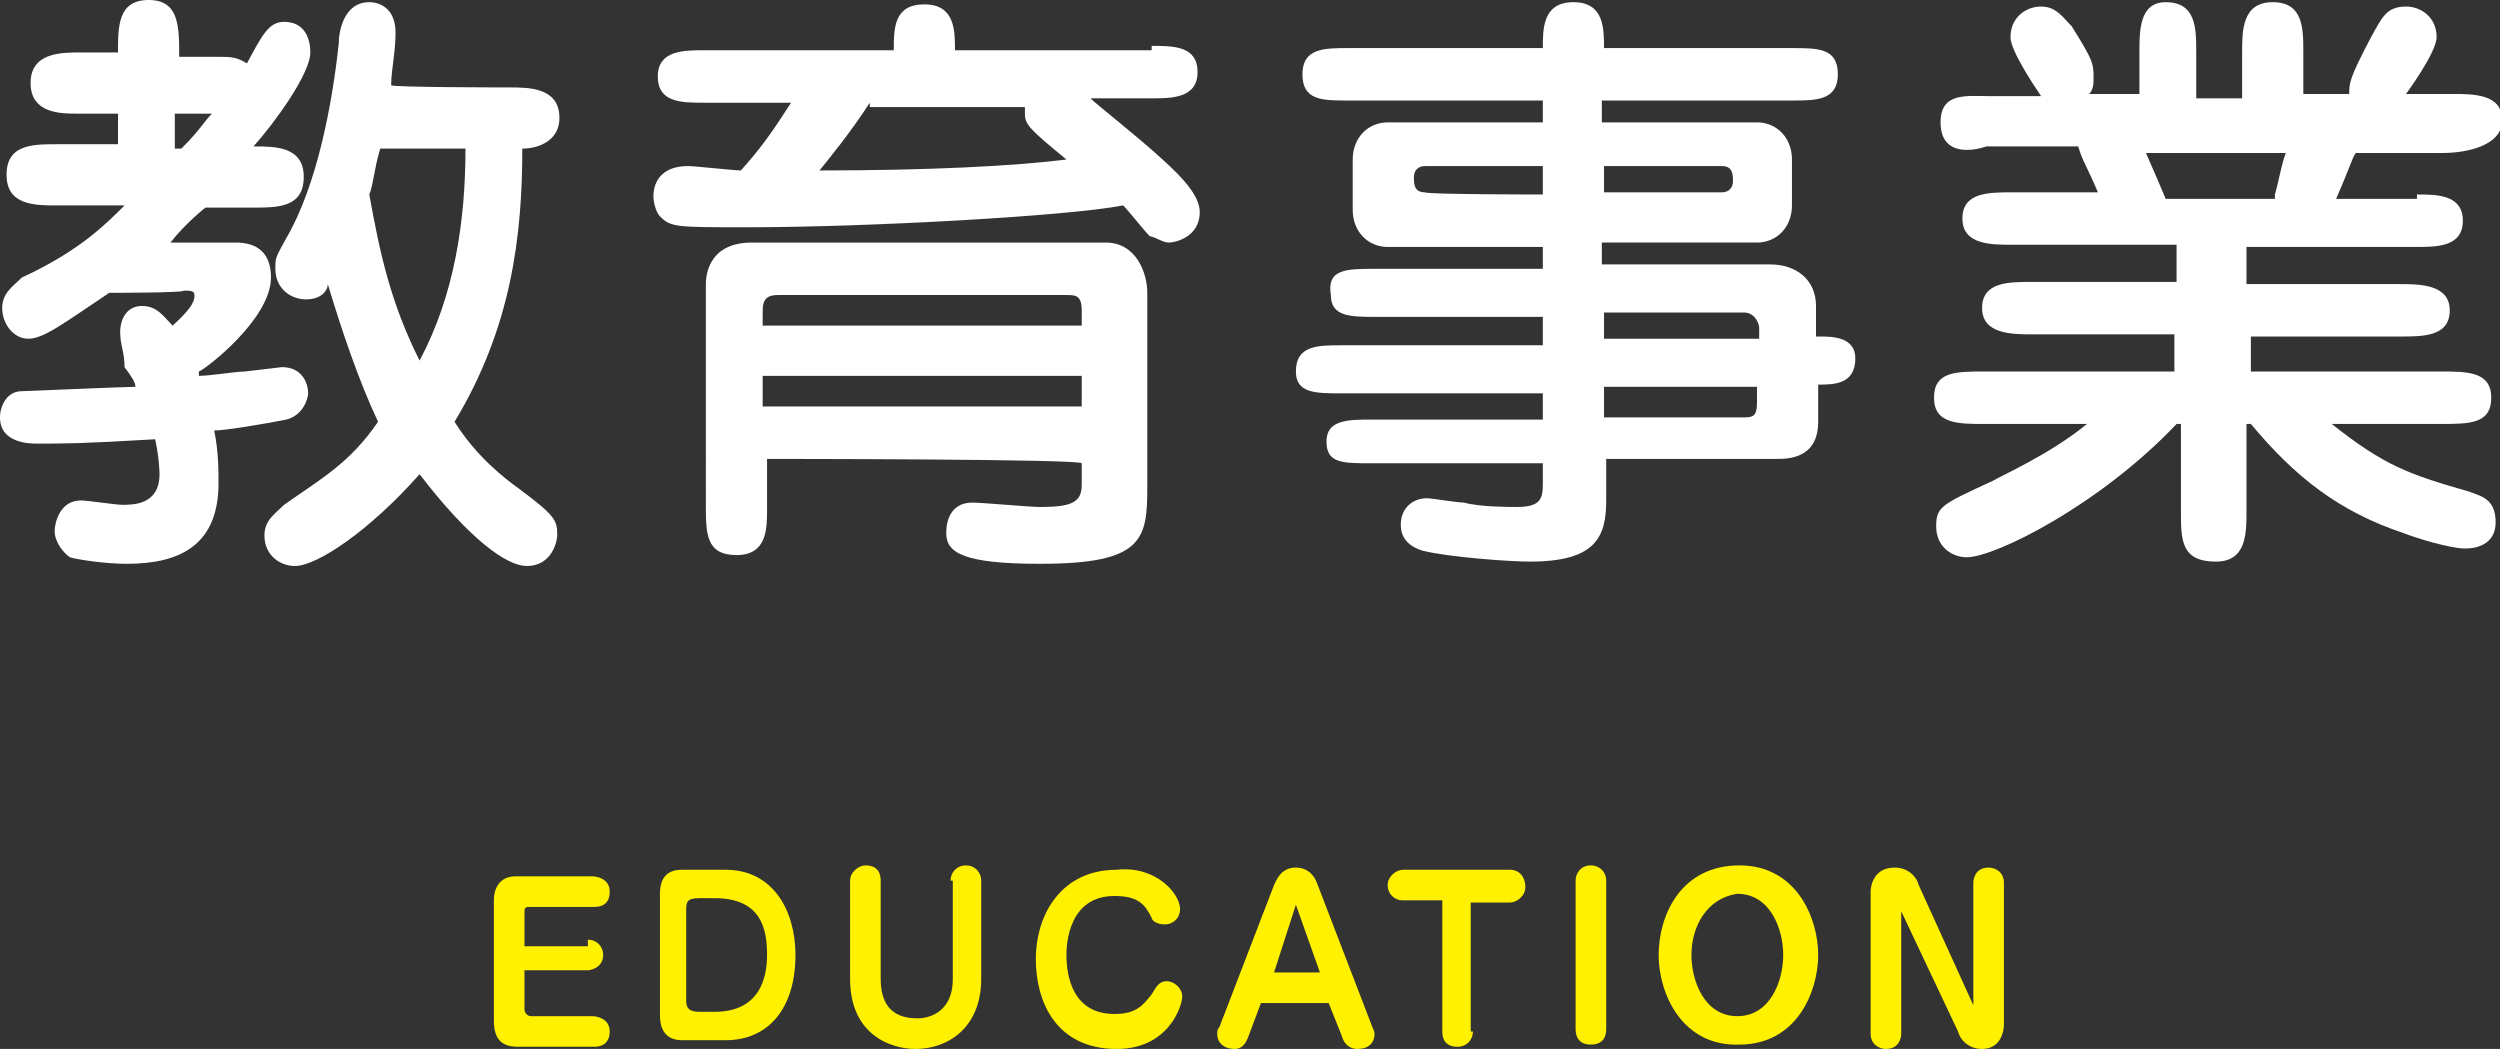
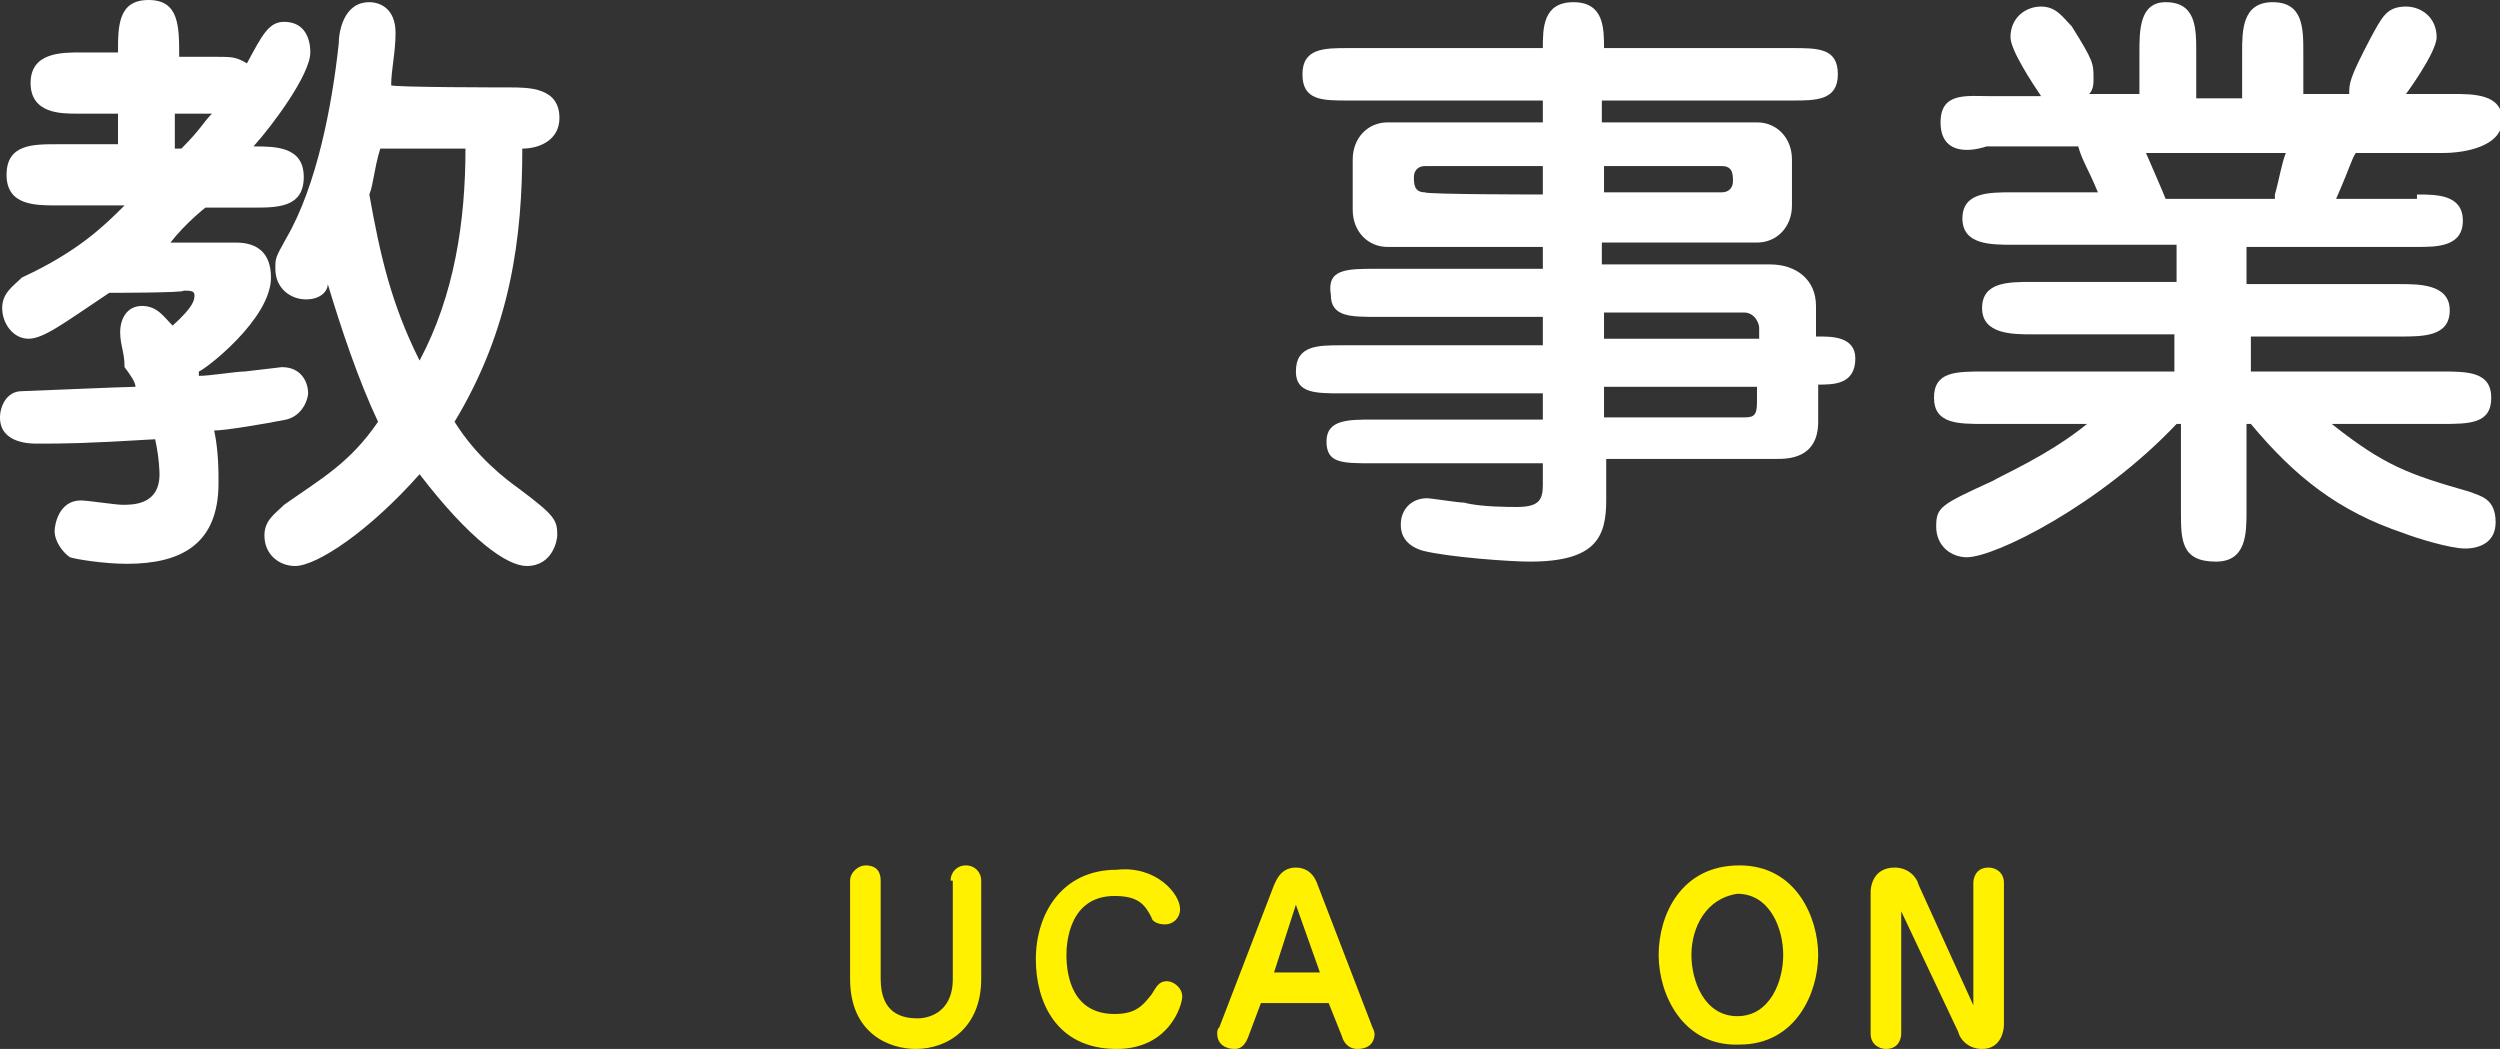
<svg xmlns="http://www.w3.org/2000/svg" version="1.1" id="レイヤー_1" x="0px" y="0px" width="114.4px" height="48px" viewBox="0 0 114.4 48" style="enable-background:new 0 0 114.4 48;" xml:space="preserve">
  <rect x="0" y="0" width="114.4" height="48" fill="#333333" stroke="none" />
  <style type="text/css">
	.st0{fill:#FFFFFF;}
	.st1{fill:#FFF100;}
</style>
  <g>
    <g>
      <g>
        <path class="st0" d="M5,13.4c-2.1,1.4-3,2.1-3.7,2.1s-1.2-0.7-1.2-1.4c0-0.7,0.5-1,0.9-1.4c2.6-1.2,3.8-2.4,4.7-3.3H2.6     c-1,0-2.3,0-2.3-1.4s1.2-1.4,2.3-1.4h2.8V5.2H3.5c-0.7,0-2.1,0-2.1-1.4s1.4-1.4,2.3-1.4h1.7c0-1.2,0-2.4,1.4-2.4s1.4,1.2,1.4,2.6     h1.7c0.7,0,0.9,0,1.4,0.3C12,1.6,12.3,1,13,1c0.9,0,1.2,0.7,1.2,1.4c0,1-1.7,3.3-2.6,4.3c1,0,2.3,0,2.3,1.4s-1.2,1.4-2.3,1.4H9.4     c0,0-0.9,0.7-1.6,1.6h3c1,0,1.6,0.5,1.6,1.6c0,1.9-3,4.2-3.3,4.3v0.2c0.5,0,1.7-0.2,2.1-0.2l1.7-0.2c0.9,0,1.2,0.7,1.2,1.2     c0,0.2-0.2,1-1,1.2c-1,0.2-2.8,0.5-3.3,0.5c0.2,0.9,0.2,1.9,0.2,2.4c0,2.8-1.7,3.7-4.2,3.7c-1,0-2.3-0.2-2.6-0.3     c-0.3-0.2-0.7-0.7-0.7-1.2c0-0.3,0.2-1.4,1.2-1.4c0.3,0,1.6,0.2,1.9,0.2c0.5,0,1.7,0,1.7-1.4c0,0,0-0.7-0.2-1.6     c-3.3,0.2-4.2,0.2-5.4,0.2c-0.3,0-1.7,0-1.7-1.2c0-0.5,0.3-1.2,1-1.2c0.2,0,4.7-0.2,5.2-0.2c0-0.2-0.2-0.5-0.5-0.9     c0-0.7-0.2-1-0.2-1.6s0.3-1.2,1-1.2c0.7,0,1,0.5,1.4,0.9c1-0.9,1-1.2,1-1.4c0-0.2-0.2-0.2-0.5-0.2C8.5,13.4,5,13.4,5,13.4z      M8,5.2v1.6h0.3c0.9-0.9,1-1.2,1.4-1.6H8z M23.3,4c0.9,0,2.3,0,2.3,1.4c0,1-0.9,1.4-1.7,1.4c0,4-0.5,8.2-3.1,12.5     c1,1.6,2.3,2.6,3,3.1c1.6,1.2,1.7,1.4,1.7,2.1c0,0.2-0.2,1.4-1.4,1.4c-0.9,0-2.6-1.2-4.9-4.2c-2.3,2.6-4.7,4.2-5.7,4.2     c-0.7,0-1.4-0.5-1.4-1.4c0-0.7,0.5-1,0.9-1.4c1.7-1.2,3-1.9,4.3-3.8c-0.9-1.9-1.7-4.3-2.3-6.3c0,0.3-0.3,0.7-1,0.7     s-1.4-0.5-1.4-1.4c0-0.5,0-0.5,0.5-1.4c1.4-2.4,2.1-6.1,2.4-8.9c0-0.5,0.2-1.9,1.4-1.9c0.5,0,1.2,0.3,1.2,1.4     c0,0.9-0.2,1.7-0.2,2.4C17.9,4,23.3,4,23.3,4z M17.4,6.8c-0.3,1-0.3,1.6-0.5,2.1c0.5,2.8,1,5,2.3,7.6c1.6-3,2.1-6.4,2.1-9.7H17.4     z" />
-         <path class="st0" d="M52.7,2.1c1,0,2.1,0,2.1,1.2s-1.2,1.2-2.1,1.2h-2.8c0.3,0.3,2.1,1.7,3.3,2.8c1,0.9,1.7,1.7,1.7,2.4     c0,1.2-1.2,1.4-1.4,1.4c-0.3,0-0.5-0.2-0.9-0.3c-0.2-0.2-1-1.2-1.2-1.4c-2.6,0.5-11.8,1-17.2,1c-3.3,0-3.5,0-4-0.5     c-0.2-0.2-0.3-0.7-0.3-0.9s0-1.4,1.6-1.4c0.3,0,2.1,0.2,2.4,0.2c0.9-1,1.4-1.7,2.3-3.1h-4c-1,0-2.1,0-2.1-1.2s1.2-1.2,2.1-1.2     h8.7c0-1,0-2.1,1.4-2.1s1.4,1.2,1.4,2.1h9V2.1z M35.1,21v2.3c0,0.9,0,2.1-1.4,2.1s-1.4-1-1.4-2.3V13c0-0.2,0-1.9,2.1-1.9h16.2     c1.4,0,1.9,1.4,1.9,2.3v8.9c0,2.4-0.2,3.5-4.9,3.5c-3.5,0-4.3-0.5-4.3-1.4c0-0.2,0-1.4,1.2-1.4c0.5,0,2.6,0.2,3.1,0.2     c1.4,0,1.9-0.2,1.9-1v-1C49.5,21,35.1,21,35.1,21z M49.5,14.9v-0.7c0-0.7-0.3-0.7-0.7-0.7H35.6c-0.5,0-0.7,0.2-0.7,0.7v0.7     C34.9,14.9,49.5,14.9,49.5,14.9z M49.5,18.6v-1.4H34.9v1.4H49.5z M39.8,4.7c-0.9,1.4-1.9,2.6-2.3,3.1c5,0,8.9-0.2,11.3-0.5     c-1.7-1.4-1.9-1.6-1.9-2.1c0-0.2,0-0.3,0-0.3h-7.1V4.7z" />
        <path class="st0" d="M70.6,15.5v-1h-7.6c-1.2,0-2.1,0-2.1-1c-0.2-1.2,0.7-1.2,2.1-1.2h7.6v-1h-7.1c-0.9,0-1.6-0.7-1.6-1.7V7.3     c0-1,0.7-1.7,1.6-1.7h7.1v-1h-8.9c-1.2,0-2.1,0-2.1-1.2s1-1.2,2.1-1.2h8.9c0-0.9,0-2.1,1.4-2.1s1.4,1.2,1.4,2.1H82     c1.2,0,2.1,0,2.1,1.2s-1,1.2-2.1,1.2h-8.7v1h7.1c0.9,0,1.6,0.7,1.6,1.7v2.1c0,1-0.7,1.7-1.6,1.7h-7.1v1H81c1.2,0,2.1,0.7,2.1,1.9     v1.4h0.2c0.5,0,1.6,0,1.6,1c0,1.2-1,1.2-1.7,1.2v1.7c0,1.7-1.4,1.7-1.9,1.7h-7.8v1.9c0,1.7-0.5,2.8-3.5,2.8     c-0.9,0-3.7-0.2-4.9-0.5c-1-0.3-1-1-1-1.2c0-0.7,0.5-1.2,1.2-1.2c0.2,0,1.4,0.2,1.7,0.2c0.7,0.2,2.1,0.2,2.4,0.2     c1,0,1.2-0.3,1.2-1v-1h-7.8c-1.4,0-2.1,0-2.1-1s1-1,2.1-1h7.8v-1.2h-9.2c-1.2,0-2.1,0-2.1-1c0-1.2,1-1.2,2.1-1.2h9.2V15.5z      M70.6,8.9V7.6h-5.4c-0.3,0-0.5,0.2-0.5,0.5c0,0.3,0,0.7,0.5,0.7C65.2,8.9,70.6,8.9,70.6,8.9z M73.4,7.6v1.2h5.4     c0.3,0,0.5-0.2,0.5-0.5c0-0.3,0-0.7-0.5-0.7C78.7,7.6,73.4,7.6,73.4,7.6z M80.5,15.5v-0.5c0-0.2-0.2-0.7-0.7-0.7h-6.4v1.2     C73.4,15.5,80.5,15.5,80.5,15.5z M73.4,17.7v1.4h6.3c0.5,0,0.7,0,0.7-0.7v-0.7C80.3,17.7,73.4,17.7,73.4,17.7z" />
        <path class="st0" d="M110.6,8.9c0.9,0,2.1,0,2.1,1.2s-1.2,1.2-2.1,1.2h-7.8V13h7c0.9,0,2.3,0,2.3,1.2s-1.2,1.2-2.3,1.2h-6.8V17     h8.7c1.2,0,2.3,0,2.3,1.2s-1,1.2-2.3,1.2h-5c2.4,1.9,3.5,2.3,6.3,3.1c0.5,0.2,1.2,0.3,1.2,1.4c0,0.9-0.7,1.2-1.4,1.2     s-2.3-0.5-2.8-0.7c-3-1-5-2.6-7-5h-0.2v4c0,1,0,2.3-1.4,2.3c-1.6,0-1.6-1-1.6-2.3v-4h-0.2c-3.5,3.7-8.3,6.1-9.6,6.1     c-0.7,0-1.4-0.5-1.4-1.4c0-0.9,0.2-1,2.6-2.1c0.3-0.2,2.6-1.2,4.3-2.6h-4.7c-1.2,0-2.3,0-2.3-1.2s1-1.2,2.3-1.2h8.7v-1.7H93     c-0.9,0-2.3,0-2.3-1.2s1.2-1.2,2.3-1.2h6.6v-1.7h-7.5c-1,0-2.3,0-2.3-1.2s1.2-1.2,2.3-1.2H96c-0.5-1.2-0.7-1.4-0.9-2.1h-4.2     C90,7,88.8,7,88.8,5.6s1.2-1.2,2.3-1.2h2.3C93,3.8,92,2.3,92,1.7c0-0.9,0.7-1.4,1.4-1.4c0.7,0,1,0.5,1.4,0.9c1,1.6,1,1.7,1,2.4     c0,0.2,0,0.5-0.2,0.7h2.3V2.4c0-1,0-2.3,1.2-2.3c1.4,0,1.4,1.2,1.4,2.3v2.1h2.1V2.4c0-1,0-2.3,1.4-2.3s1.4,1.2,1.4,2.3v1.9h2.1     c0-0.5,0-0.7,1-2.6c0.5-0.9,0.7-1.4,1.6-1.4c0.7,0,1.4,0.5,1.4,1.4c0,0.7-1.4,2.6-1.4,2.6h2.1c1,0,2.3,0,2.3,1.2S112.8,7,111.8,7     h-4c-0.2,0.3-0.2,0.5-0.9,2.1h3.7V8.9z M104.1,8.9c0.2-0.7,0.3-1.4,0.5-1.9h-6.4c0.3,0.7,0.7,1.6,0.9,2.1h5V8.9z" />
      </g>
    </g>
    <g>
      <g>
-         <path class="st1" d="M26.9,43c0.4,0,0.7,0.3,0.7,0.7c0,0.6-0.6,0.7-0.7,0.7H24v1.8c0,0.1,0.1,0.3,0.3,0.3h2.8     c0.2,0,0.8,0.1,0.8,0.7c0,0.7-0.6,0.7-0.7,0.7h-3.5c-0.7,0-1.1-0.3-1.1-1.2v-5.5c0-0.6,0.3-1.1,1-1.1h3.5c0.2,0,0.8,0.1,0.8,0.7     c0,0.6-0.4,0.7-0.7,0.7h-3c-0.2,0-0.2,0.1-0.2,0.3v1.5h2.9V43z" />
-         <path class="st1" d="M33.2,39.8c2.2,0,3.2,1.9,3.2,3.9c0,2.4-1.2,3.9-3.2,3.9h-2c-0.8,0-1-0.6-1-1.1v-5.6c0-0.7,0.3-1.1,1-1.1     H33.2z M32.7,46.3c2.1,0,2.4-1.6,2.4-2.6c0-1.1-0.2-2.6-2.4-2.6H32c-0.6,0-0.6,0.2-0.6,0.6v4c0,0.3,0,0.6,0.6,0.6     C32,46.3,32.7,46.3,32.7,46.3z" />
        <path class="st1" d="M43.5,40.3c0-0.4,0.3-0.7,0.7-0.7c0.4,0,0.7,0.3,0.7,0.7v4.5c0,2.2-1.5,3.2-3,3.2c-1.2,0-3-0.7-3-3.2v-4.5     c0-0.4,0.4-0.7,0.7-0.7c0.6,0,0.7,0.4,0.7,0.7v4.5c0,1.6,1,1.8,1.7,1.8c0.4,0,1.6-0.2,1.6-1.8v-4.5H43.5z" />
        <path class="st1" d="M54,41.6c0,0.4-0.3,0.7-0.7,0.7c-0.4,0-0.6-0.2-0.6-0.3c-0.3-0.6-0.6-1-1.7-1c-2.1,0-2.2,2.2-2.2,2.7     c0,1,0.3,2.7,2.2,2.7c1,0,1.3-0.4,1.7-0.9c0.2-0.3,0.3-0.6,0.7-0.6c0.3,0,0.7,0.3,0.7,0.7c0,0.4-0.6,2.4-3,2.4     c-2.8,0-3.7-2.2-3.7-4.1c0-2.1,1.2-4.1,3.7-4.1C52.9,39.6,54,40.9,54,41.6z" />
        <path class="st1" d="M60.8,45.9h-3.1l-0.6,1.6C56.9,48,56.6,48,56.5,48c-0.4,0-0.8-0.2-0.8-0.7c0-0.1,0-0.2,0.1-0.3l2.5-6.5     c0.1-0.2,0.3-0.8,1-0.8c0.4,0,0.8,0.2,1,0.8l2.5,6.5c0,0,0.1,0.2,0.1,0.3s0,0.7-0.8,0.7c-0.3,0-0.6-0.2-0.7-0.6L60.8,45.9z      M58.3,44.5h2.1l-1.1-3.1L58.3,44.5z" />
-         <path class="st1" d="M67.4,47.2c0,0.4-0.3,0.7-0.7,0.7c-0.6,0-0.7-0.4-0.7-0.7v-6h-1.8c-0.4,0-0.7-0.3-0.7-0.7     c0-0.4,0.4-0.7,0.7-0.7h4.9c0.4,0,0.7,0.3,0.7,0.8c0,0.4-0.4,0.7-0.7,0.7h-1.8V47.2z" />
-         <path class="st1" d="M72.1,40.3c0-0.3,0.2-0.7,0.7-0.7c0.4,0,0.7,0.3,0.7,0.7v6.8c0,0.4-0.2,0.7-0.7,0.7s-0.7-0.3-0.7-0.7V40.3z" />
        <path class="st1" d="M75.9,43.7c0-1.8,1-4.1,3.7-4.1c2.6,0,3.6,2.4,3.6,4.1s-1,4.1-3.6,4.1C77,47.9,75.9,45.5,75.9,43.7z      M77.4,43.7c0,1.2,0.6,2.8,2.1,2.8s2.1-1.6,2.1-2.8c0-1.2-0.6-2.8-2.1-2.8C78.1,41.1,77.4,42.4,77.4,43.7z" />
        <path class="st1" d="M87,41.7v5.6c0,0.2-0.1,0.7-0.7,0.7c-0.3,0-0.7-0.2-0.7-0.7v-6.5c0-0.2,0.1-1.1,1.1-1.1c0.6,0,1,0.4,1.1,0.8     l2.5,5.5v-5.6c0-0.2,0.1-0.7,0.7-0.7c0.3,0,0.7,0.2,0.7,0.7v6.5c0,0.2-0.1,1.1-1,1.1c-0.6,0-1-0.4-1.1-0.8L87,41.7z" />
      </g>
    </g>
  </g>
</svg>